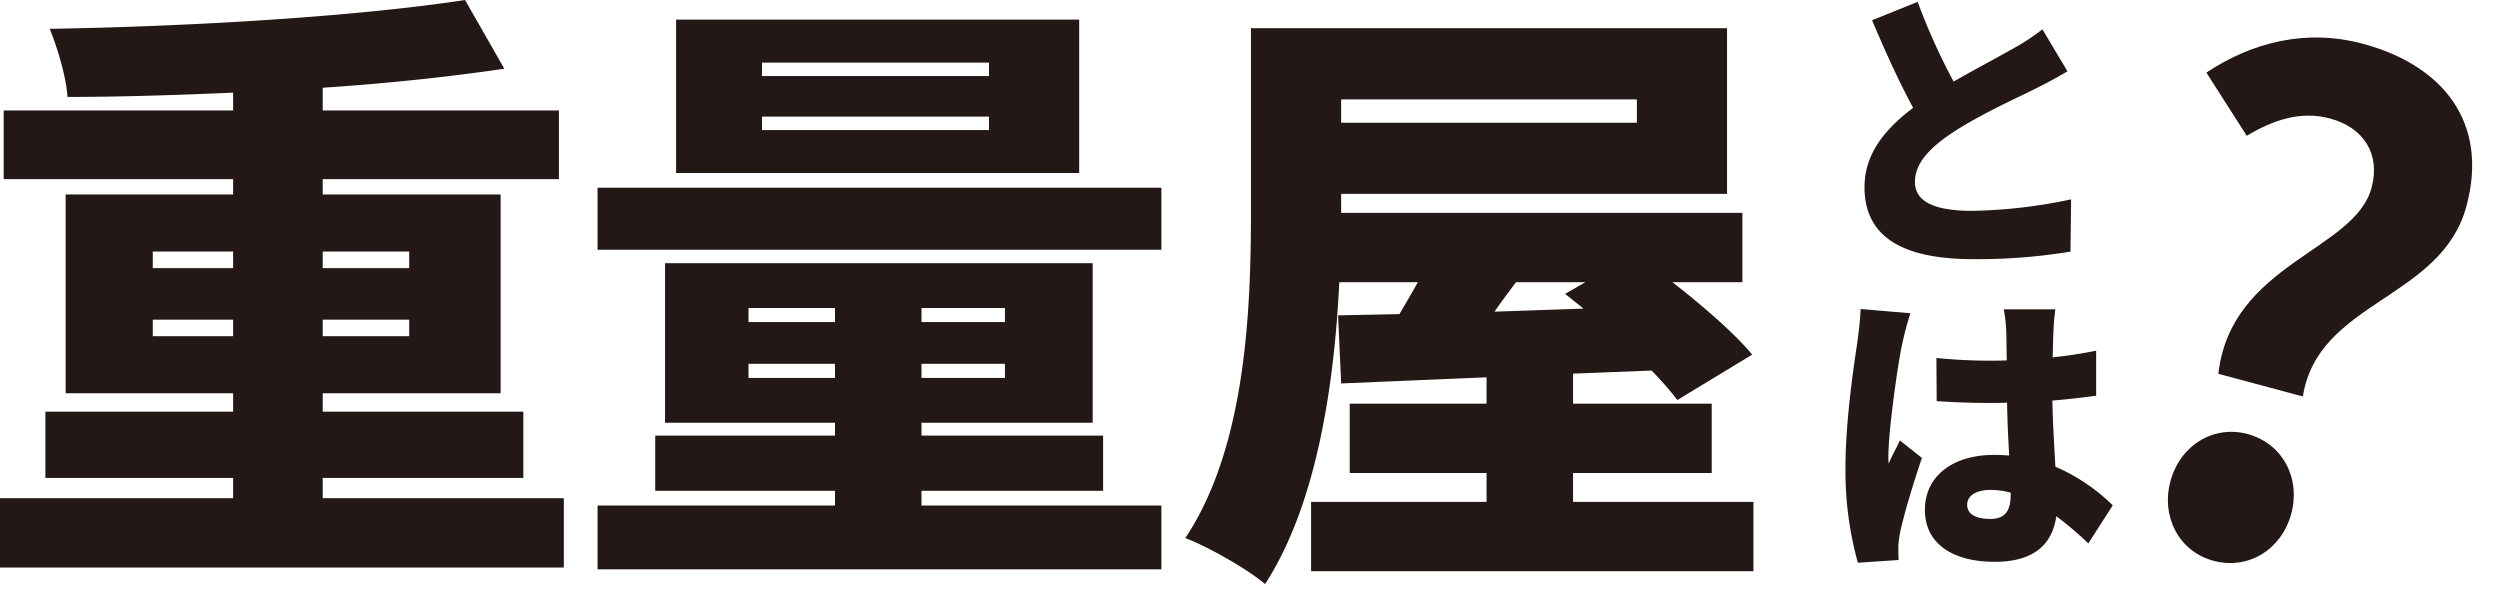
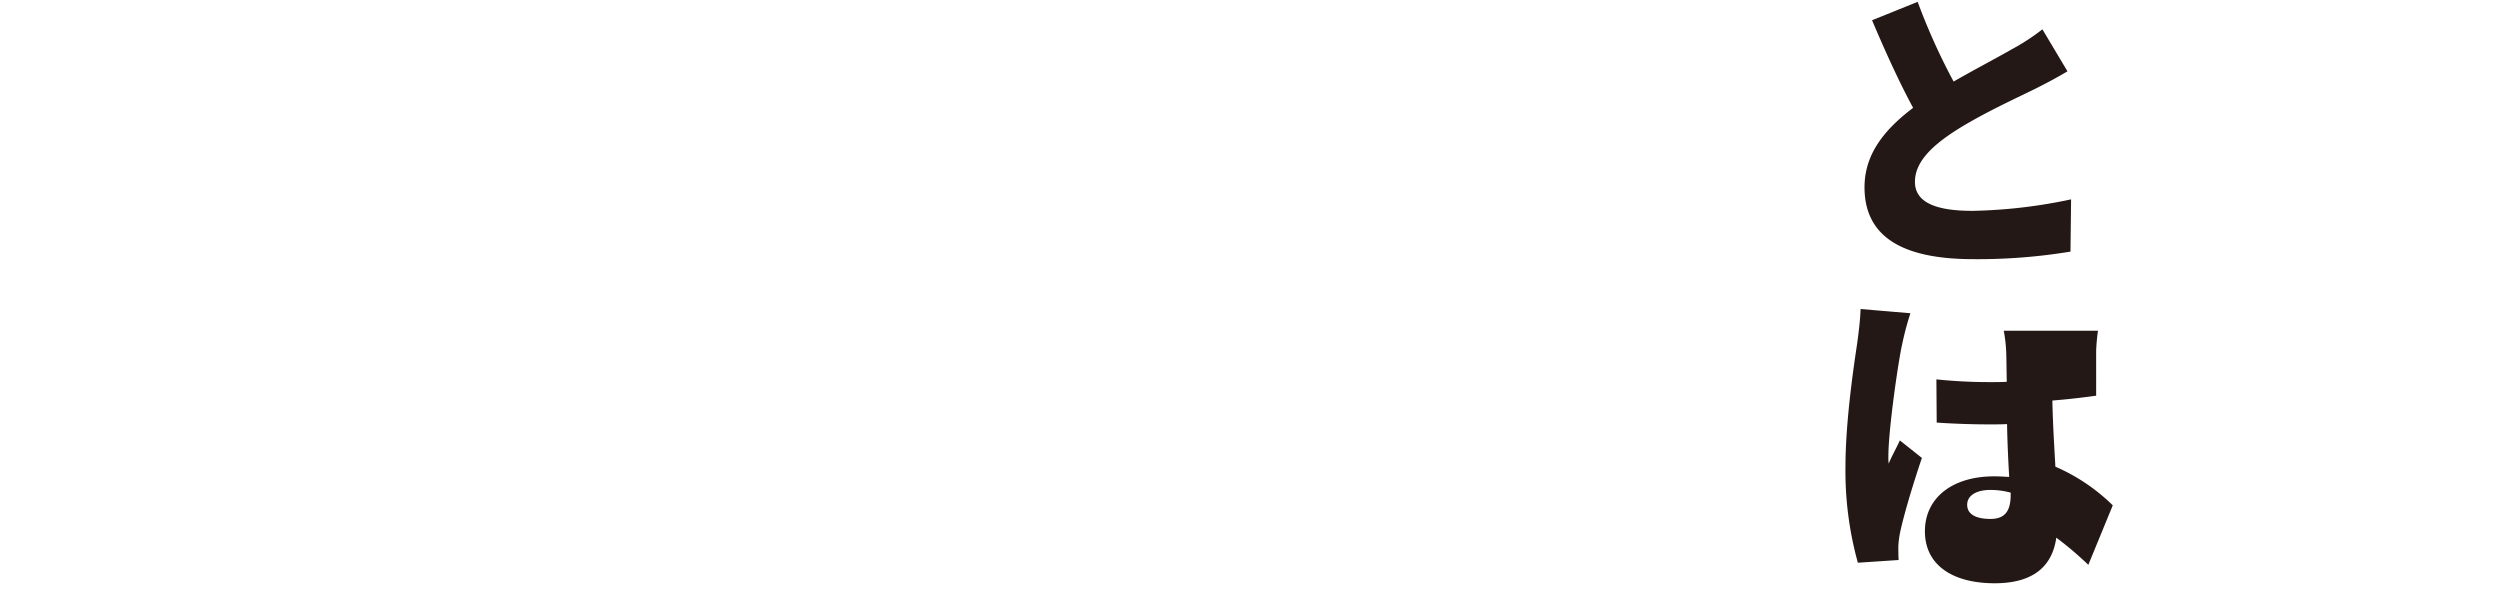
<svg xmlns="http://www.w3.org/2000/svg" width="529.732" height="127.183" viewBox="0 0 529.732 127.183">
  <g transform="translate(-97.46 -251.602)">
-     <path d="M25.876-40.481H44.417C42.244-60.906,67.449-67.859,67.449-88.428c0-18.541-12.747-27.522-30.13-27.522-12.6,0-22.887,5.939-30.419,14.485L18.633-90.745c4.635-4.78,9.705-8.112,16.079-8.112,7.532,0,12.313,4.635,12.313,11.878C47.025-73.073,22.4-63.8,25.876-40.481ZM35.147-1.95c7.677,0,13.327-6.084,13.327-13.906S42.824-29.762,35.147-29.762c-7.532,0-13.182,6.084-13.182,13.906S27.614-1.95,35.147-1.95Z" transform="matrix(0.966, 0.259, -0.259, 0.966, 532.031, 363.211)" fill="#231815" />
-     <path d="M37.83-40.17v-3.51H54.86v3.51Zm0-17.94H54.86v3.51H37.83Zm54.34,0v3.51H73.84v-3.51Zm0,17.94H73.84v-3.51H92.17ZM73.84-5.85v-4.29h42.51V-24.18H73.84v-3.9h37.7V-70.2H73.84v-3.25h50.05V-88.01H73.84v-4.81c13.78-.91,27.04-2.34,38.48-4.03L104-111.41c-23.01,3.51-57.46,5.59-88.01,6.11,1.56,3.77,3.51,10.14,3.77,14.43,11.18,0,23.14-.39,35.1-.91v3.77H6.24v14.56H54.86v3.25H19.37v42.12H54.86v3.9H15.08v14.04H54.86v4.29H5.46V8.84H124.93V-5.85ZM215.02-95.29h-48.1v-2.86h48.1Zm0,11.44h-48.1v-2.86h48.1Zm19.11-23.4H148.72v32.5h85.41ZM164.06-31.33v-2.99h18.33v2.99Zm0-14.82h18.33v2.99H164.06Zm54.34,2.99H200.72v-2.99H218.4Zm0,11.83H200.72v-2.99H218.4ZM200.72-7.41H239.2v-11.7H200.72v-2.73h36.27v-33.8H146.38v33.8h36.01v2.73H144.3v11.7h38.09v3.12H132.08V9.23H251.55V-4.29H200.72ZM132.08-71.63V-58.5H251.55V-71.63Zm209.3,20.02-4.29,2.47,3.9,3.12-18.85.65c1.43-2.08,2.99-4.16,4.55-6.24ZM352.3-90.35v4.94H289.64v-4.94ZM338.78-5.07v-6.11h29.38V-25.87H338.78v-6.37l16.64-.65a69.1,69.1,0,0,1,5.46,6.24l15.86-9.62c-3.77-4.55-10.4-10.27-16.9-15.34h14.82V-66.3H289.64v-4.03h81.77v-35.1H270.53v38.48c0,20.54-.91,50.05-13.91,69.55,4.81,1.82,13.26,6.63,16.9,9.75,11.05-17.03,14.69-42.64,15.73-63.96h16.64c-1.3,2.34-2.6,4.55-3.9,6.76l-13,.26.65,14.43,30.81-1.3v5.59H291.46v14.69h28.99v6.11H283.27V9.62H377V-5.07Z" transform="translate(92 363.012)" fill="#231815" />
-     <path d="M47.232-45.7a45.323,45.323,0,0,1-6.592,4.288c-2.752,1.6-7.552,4.1-12.224,6.784A133.021,133.021,0,0,1,20.8-51.52l-9.664,3.9c2.816,6.656,5.76,13.12,8.7,18.56-5.824,4.416-10.3,9.6-10.3,16.832,0,11.712,10.048,15.232,23.1,15.232a120.538,120.538,0,0,0,20.544-1.6l.128-11.072A108.688,108.688,0,0,1,32.384-7.232c-8.128,0-12.16-1.984-12.16-6.144s3.52-7.552,8.448-10.752C34.24-27.712,41.664-31.1,45.44-32.96c2.56-1.28,4.864-2.5,7.1-3.84ZM8.7,13.568c-.064,2.368-.448,5.248-.7,7.168-.7,4.672-2.5,16.576-2.5,26.3A72.8,72.8,0,0,0,8.128,67.328l8.64-.576c-.064-1.024-.064-2.176-.064-2.88a19.333,19.333,0,0,1,.384-3.008c.768-3.648,2.688-10.048,4.608-15.744l-4.672-3.712c-.832,1.856-1.6,3.072-2.368,4.928a11.83,11.83,0,0,1-.064-1.472c0-5.888,2.176-20.672,2.944-23.936a61.366,61.366,0,0,1,1.728-6.464Zm31.808,39.36c0,3.456-1.216,5.12-4.288,5.12-2.688,0-4.928-.768-4.928-3.008,0-1.984,1.984-3.136,4.928-3.136a16.109,16.109,0,0,1,4.288.576Zm21.632,2.24a40.092,40.092,0,0,0-12.16-8.192c-.192-3.712-.512-8.256-.64-14.016,3.328-.256,6.464-.64,9.28-1.024V22.4c-2.88.576-6.016,1.088-9.216,1.408.064-2.624.128-4.736.192-5.952a41.382,41.382,0,0,1,.384-4.224H39.04a30.458,30.458,0,0,1,.512,4.352c.064,1.152.064,3.52.128,6.464-1.216.064-2.368.064-3.584.064a110.028,110.028,0,0,1-11.328-.576l.064,9.152q5.664.384,11.328.384c1.152,0,2.368,0,3.584-.064.064,3.968.256,7.872.448,11.2-1.024-.064-2.112-.128-3.2-.128-8.832,0-14.656,4.544-14.656,11.648,0,7.168,5.888,11.008,14.784,11.008,8.32,0,12.224-3.712,13.056-9.664a72.514,72.514,0,0,1,6.784,5.76Z" transform="translate(483 303.512)" fill="#231815" />
+     <path d="M47.232-45.7a45.323,45.323,0,0,1-6.592,4.288c-2.752,1.6-7.552,4.1-12.224,6.784A133.021,133.021,0,0,1,20.8-51.52l-9.664,3.9c2.816,6.656,5.76,13.12,8.7,18.56-5.824,4.416-10.3,9.6-10.3,16.832,0,11.712,10.048,15.232,23.1,15.232a120.538,120.538,0,0,0,20.544-1.6l.128-11.072A108.688,108.688,0,0,1,32.384-7.232c-8.128,0-12.16-1.984-12.16-6.144s3.52-7.552,8.448-10.752C34.24-27.712,41.664-31.1,45.44-32.96c2.56-1.28,4.864-2.5,7.1-3.84ZM8.7,13.568c-.064,2.368-.448,5.248-.7,7.168-.7,4.672-2.5,16.576-2.5,26.3A72.8,72.8,0,0,0,8.128,67.328l8.64-.576c-.064-1.024-.064-2.176-.064-2.88a19.333,19.333,0,0,1,.384-3.008c.768-3.648,2.688-10.048,4.608-15.744l-4.672-3.712c-.832,1.856-1.6,3.072-2.368,4.928a11.83,11.83,0,0,1-.064-1.472c0-5.888,2.176-20.672,2.944-23.936a61.366,61.366,0,0,1,1.728-6.464Zm31.808,39.36c0,3.456-1.216,5.12-4.288,5.12-2.688,0-4.928-.768-4.928-3.008,0-1.984,1.984-3.136,4.928-3.136a16.109,16.109,0,0,1,4.288.576Zm21.632,2.24a40.092,40.092,0,0,0-12.16-8.192c-.192-3.712-.512-8.256-.64-14.016,3.328-.256,6.464-.64,9.28-1.024V22.4a41.382,41.382,0,0,1,.384-4.224H39.04a30.458,30.458,0,0,1,.512,4.352c.064,1.152.064,3.52.128,6.464-1.216.064-2.368.064-3.584.064a110.028,110.028,0,0,1-11.328-.576l.064,9.152q5.664.384,11.328.384c1.152,0,2.368,0,3.584-.064.064,3.968.256,7.872.448,11.2-1.024-.064-2.112-.128-3.2-.128-8.832,0-14.656,4.544-14.656,11.648,0,7.168,5.888,11.008,14.784,11.008,8.32,0,12.224-3.712,13.056-9.664a72.514,72.514,0,0,1,6.784,5.76Z" transform="translate(483 303.512)" fill="#231815" />
  </g>
</svg>